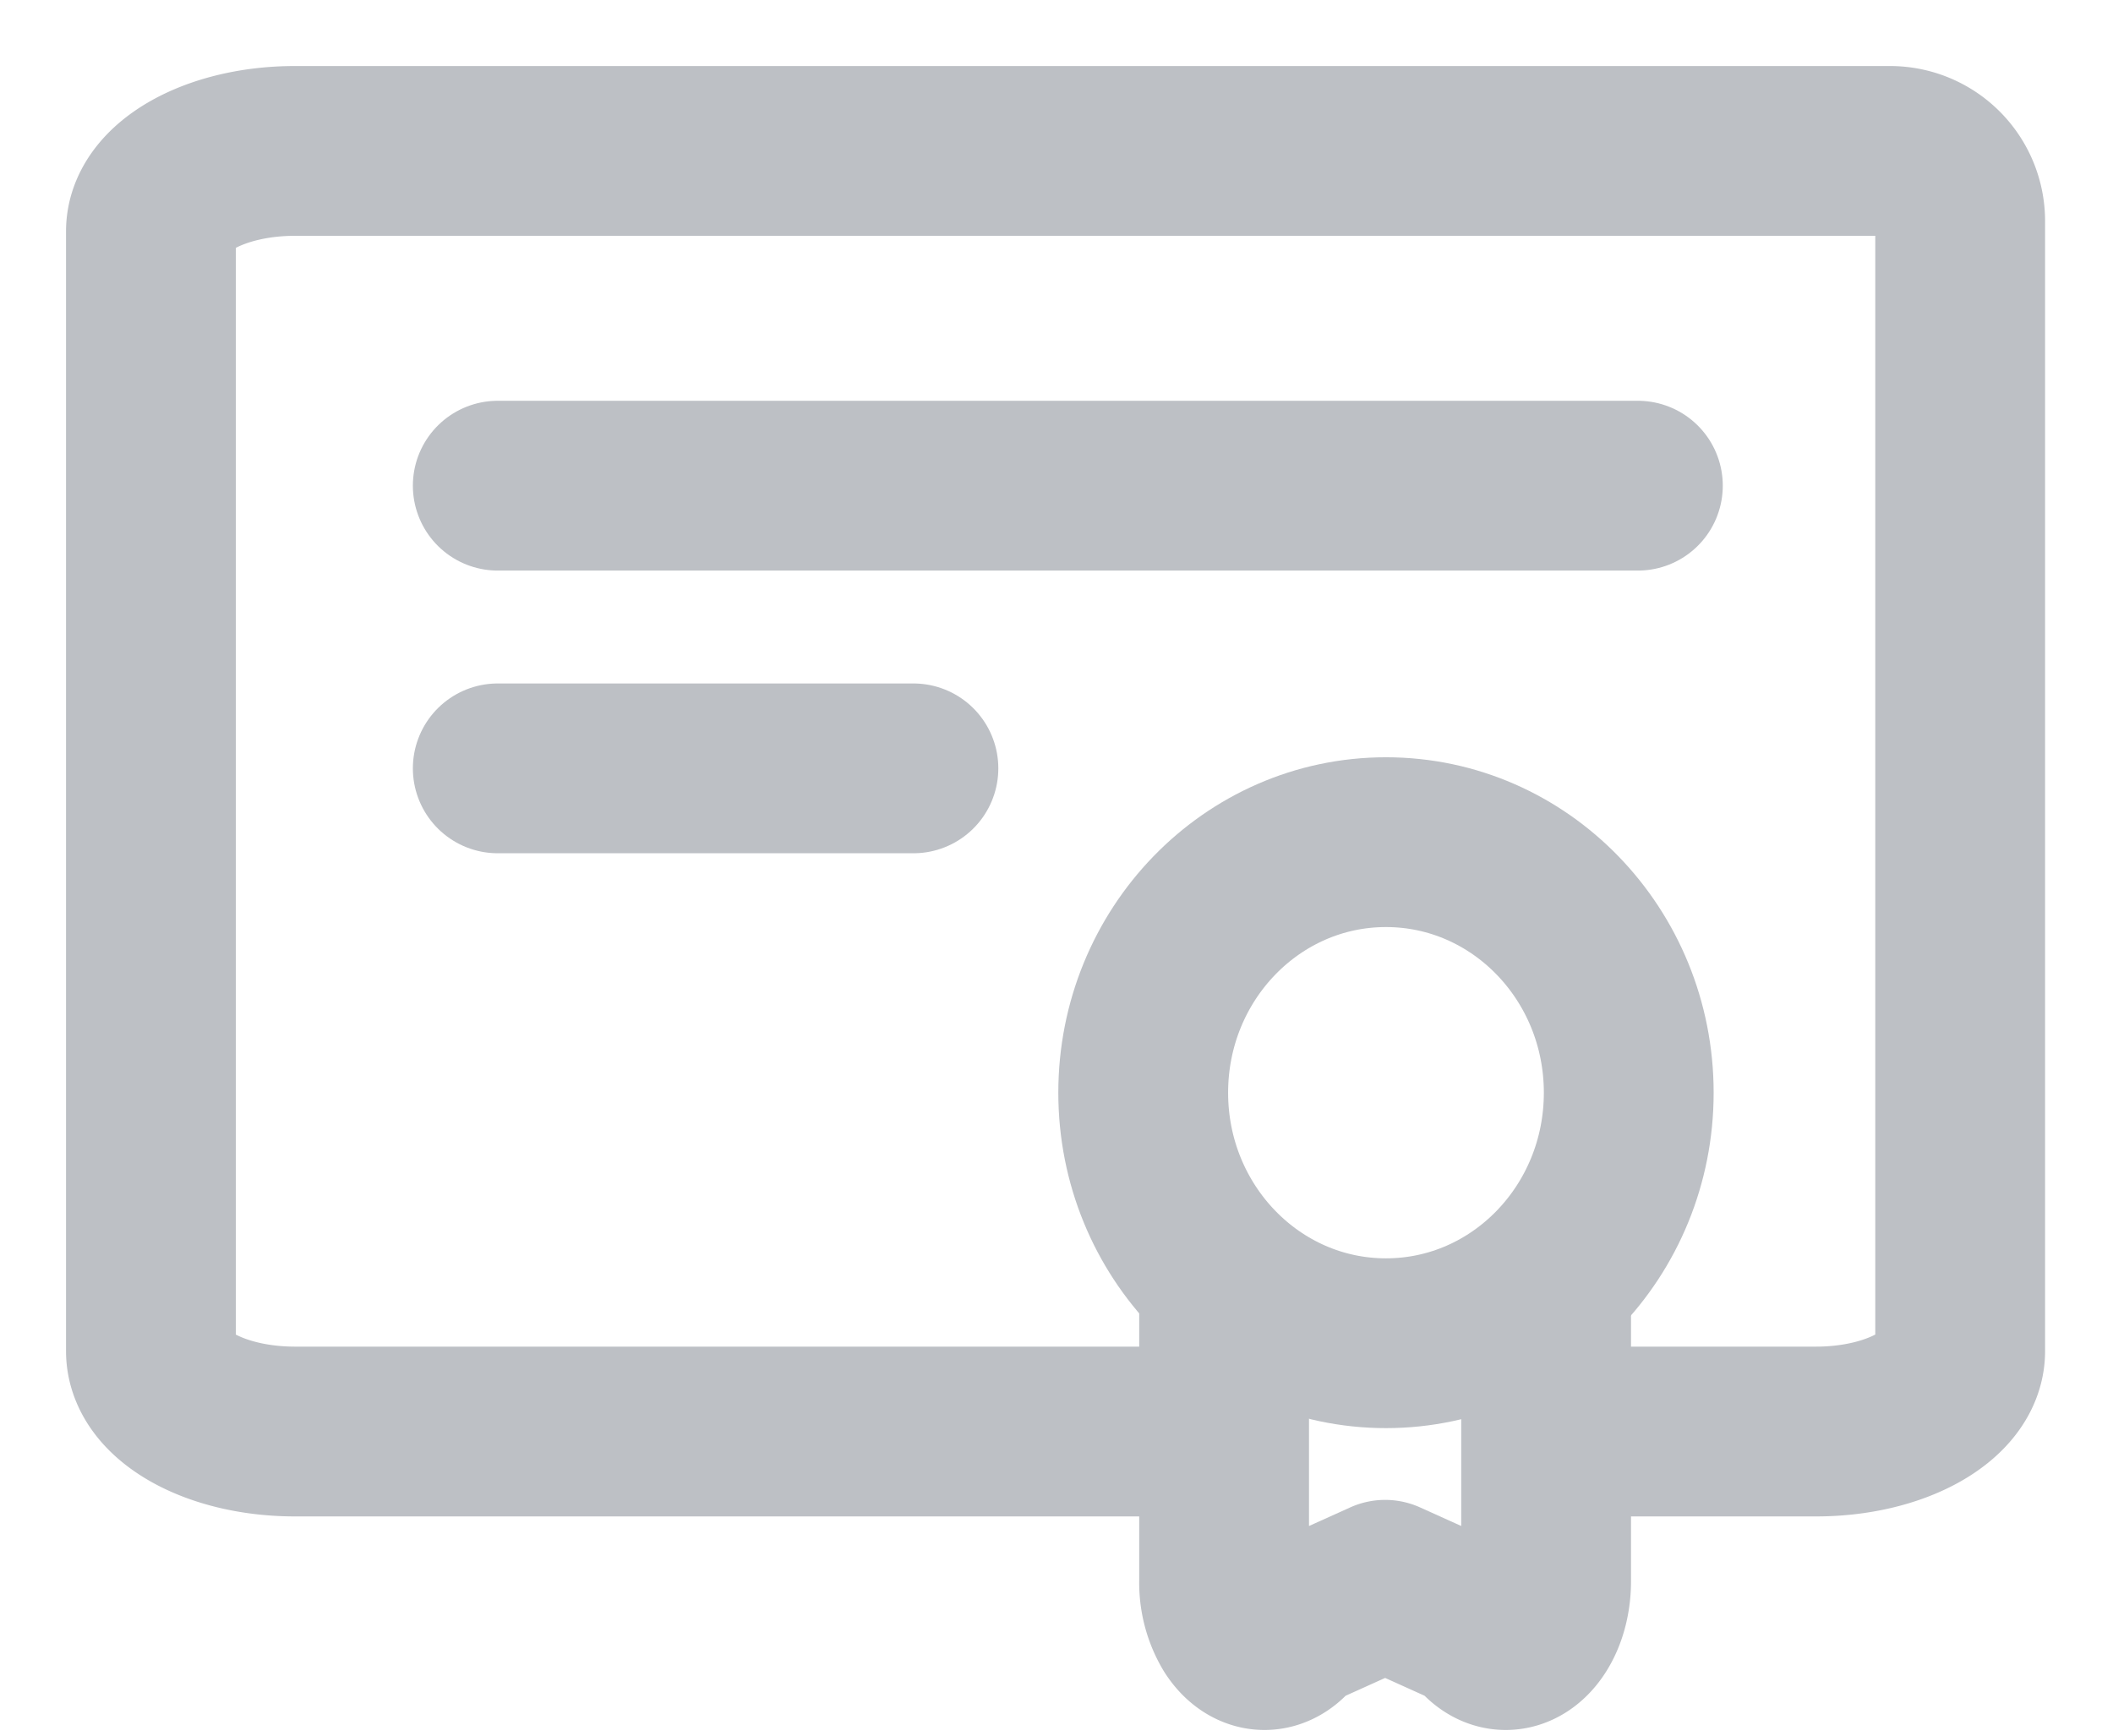
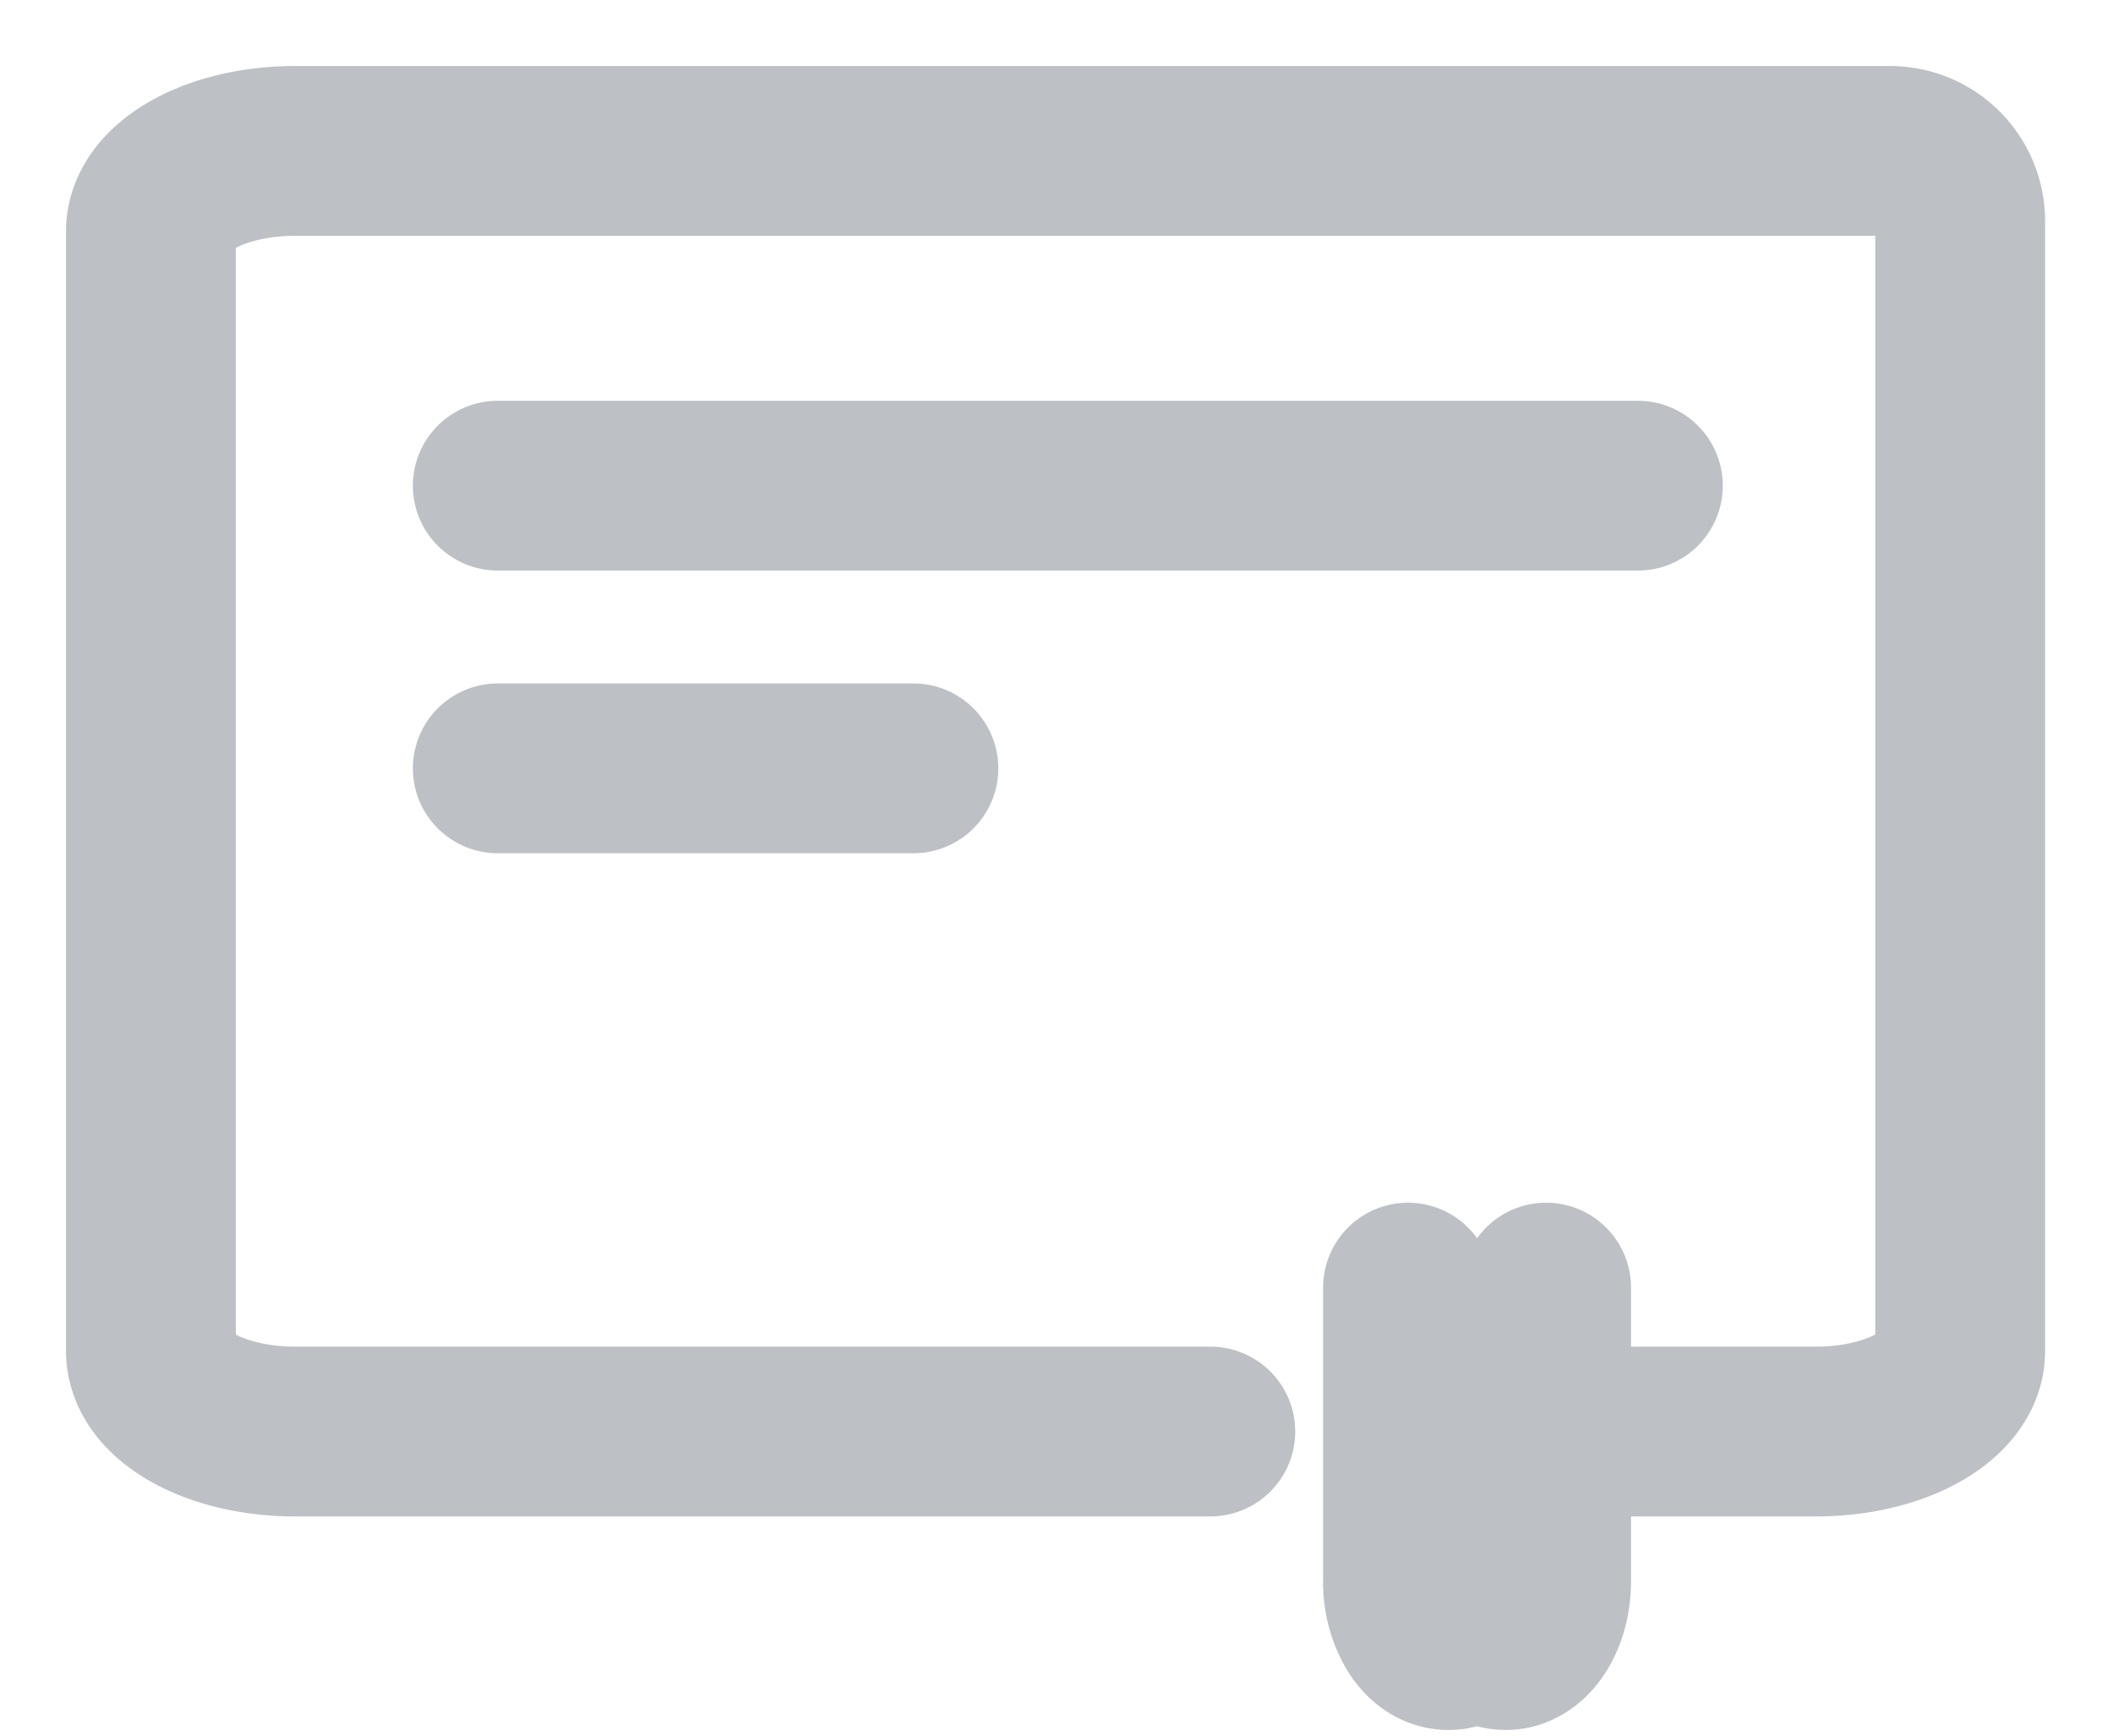
<svg xmlns="http://www.w3.org/2000/svg" xmlns:xlink="http://www.w3.org/1999/xlink" width="28" height="23">
  <defs>
    <path d="M14.038 16.97H1.908C.854 16.97 0 16.493 0 15.904V1.066C0 .477.854 0 1.908 0h21.137a.93.93 0 0 1 .93.93v14.974c0 .589-.855 1.066-1.909 1.066h-3.093" id="a" />
-     <path d="M5.888 5.973v3.891c0 .468-.24.846-.535.846-.143 0-.28-.09-.38-.249l-1.218-.55-1.219.55c-.209.331-.548.332-.757.003a1.138 1.138 0 0 1-.158-.6V5.973" id="b" />
+     <path d="M5.888 5.973v3.891c0 .468-.24.846-.535.846-.143 0-.28-.09-.38-.249c-.209.331-.548.332-.757.003a1.138 1.138 0 0 1-.158-.6V5.973" id="b" />
  </defs>
  <g stroke="#BDC0C5" stroke-width="2.25" stroke-linecap="round" stroke-linejoin="round" transform="translate(2 2)" fill="none" fill-rule="evenodd">
    <use xlink:href="#a" />
    <g transform="translate(12.6 9.09)">
-       <ellipse cx="3.766" cy="3.39" rx="3.217" ry="3.32" />
      <use xlink:href="#b" />
    </g>
    <path d="M4.596 4.436h15.108M4.596 8.182h5.508" />
  </g>
</svg>